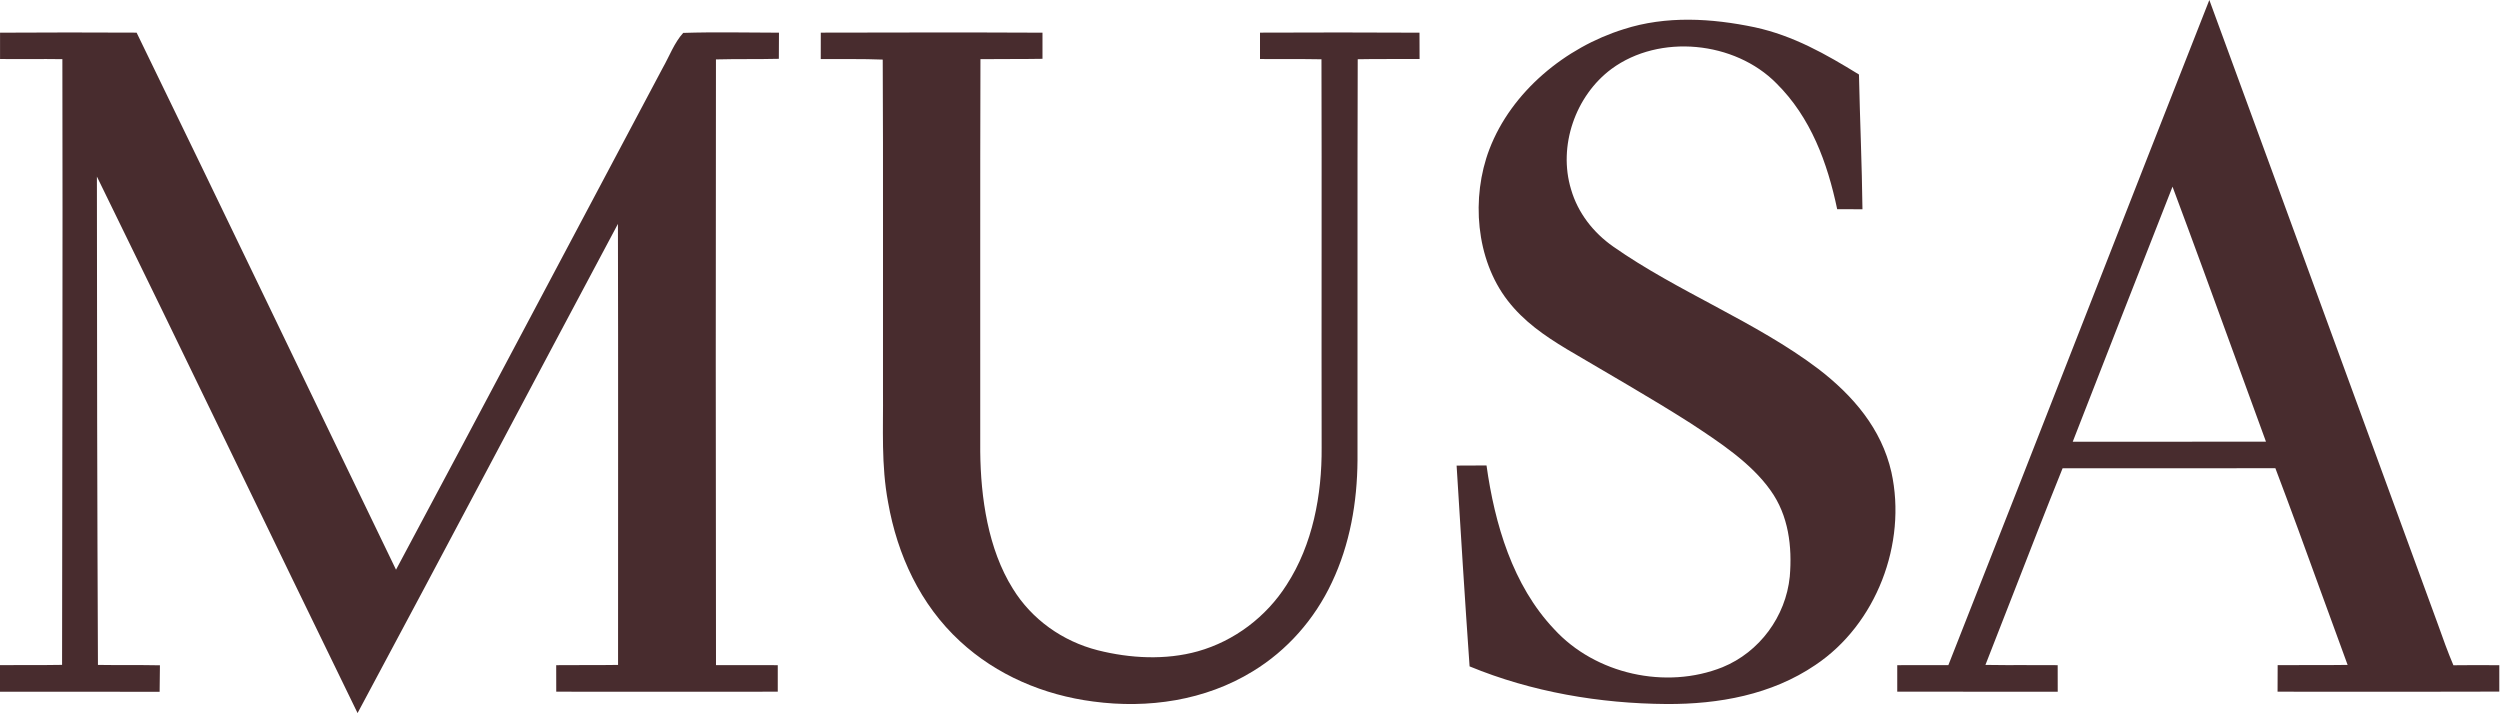
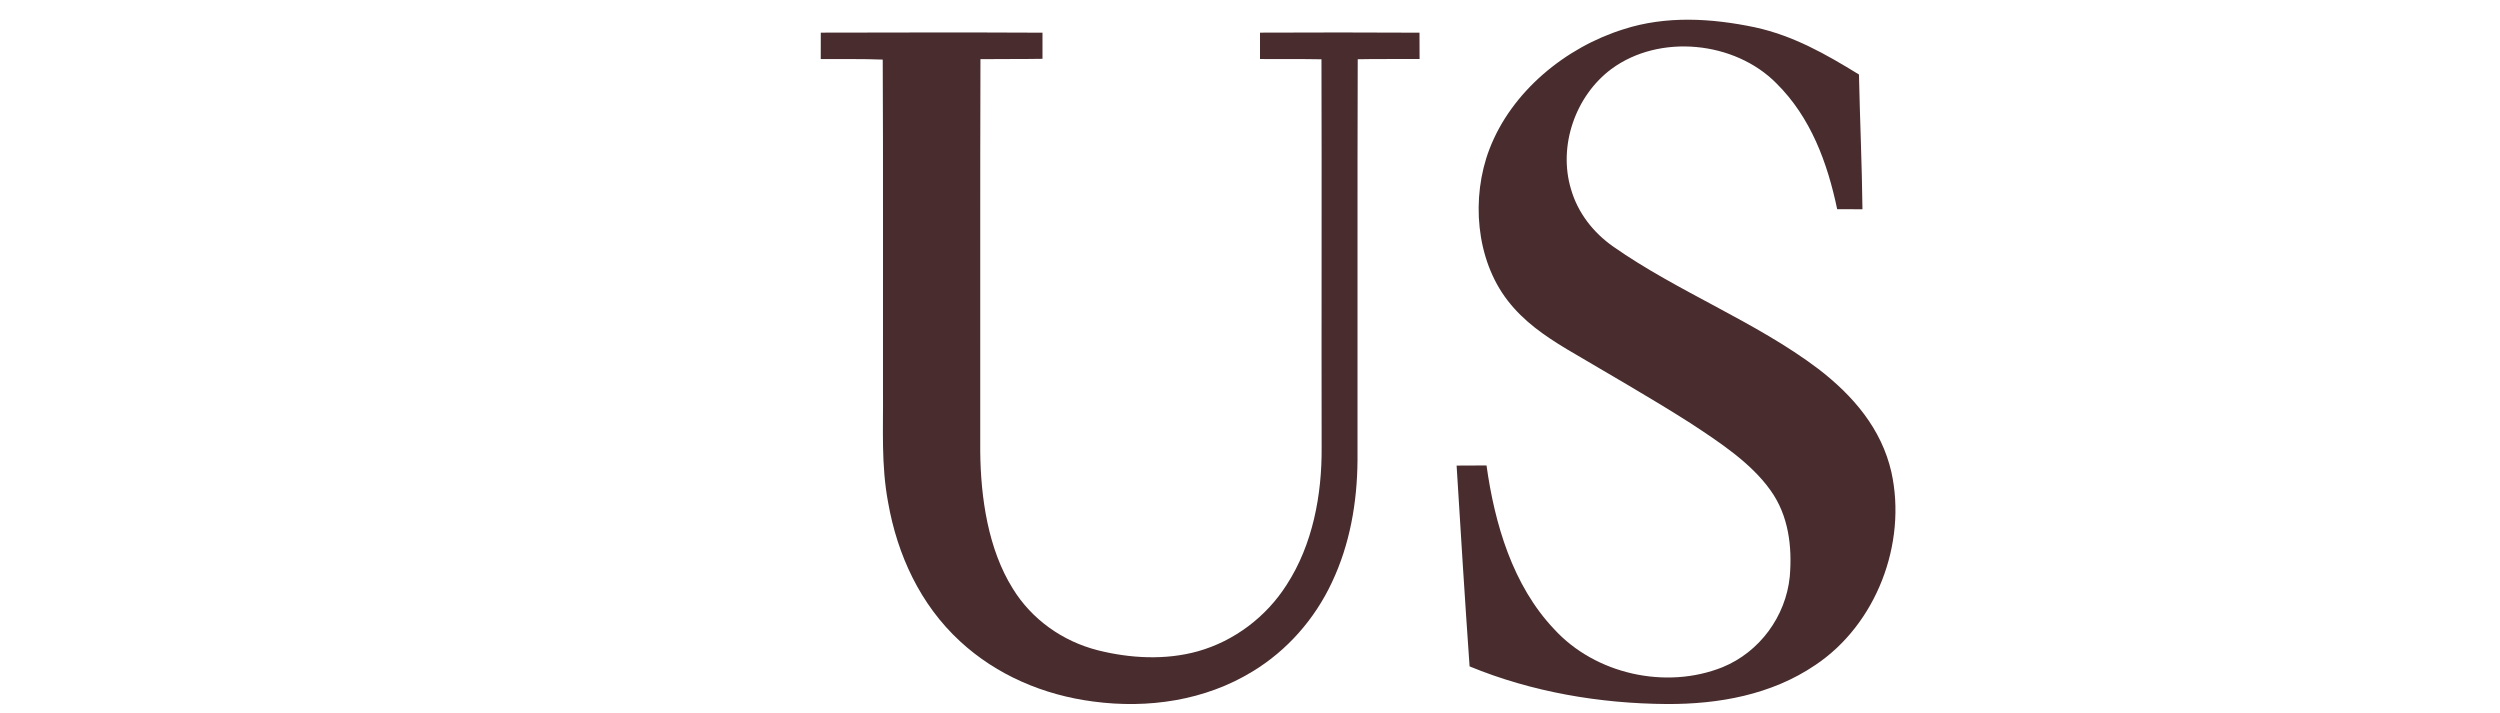
<svg xmlns="http://www.w3.org/2000/svg" fill="none" height="443" viewBox="0 0 1553 443" width="1553">
  <path d="M1090.12 16.955C1114.03 22.151 1134.19 33.615 1154.79 46.284C1155.38 74.193 1156.63 102.076 1156.96 129.985C1151.73 129.985 1146.51 129.958 1141.26 129.958C1135.19 101.058 1124.9 72.961 1103.51 51.774C1077.64 25.552 1030.91 20.838 1001.08 42.802C978.616 59.462 967.771 90.746 975.938 117.637C980.169 132.235 989.729 144.476 1002.1 153.154C1042.27 181.331 1090.73 199.785 1129.59 229.195C1151.09 245.748 1168.79 266.238 1174.95 293.344C1184.67 337.592 1165.6 387.839 1127.63 413.151C1100.48 431.578 1067.68 437.498 1035.36 437.337C993.799 437.069 951.437 429.864 912.904 413.954C909.985 372.411 907.388 330.788 904.844 289.219C911.056 289.165 917.242 289.139 923.427 289.139C928.488 325.405 939.655 363.599 965.388 390.786C990.987 418.829 1034.9 428.552 1070.04 414.463C1093.06 405.062 1109.32 382.911 1111.81 358.189C1113.39 339.52 1111.06 320.182 1099.84 304.593C1087.68 287.424 1067.73 274.461 1050.33 262.997C1025.13 246.926 998.967 232.114 973.261 216.874C959.363 208.49 946.59 199.678 936.548 186.688C916.653 160.948 913.814 122.619 925.195 92.755C938.905 56.89 972.457 29.436 1008.58 18.16C1034.98 9.616 1063.31 11.33 1090.12 16.955Z" fill="#482C2E" />
-   <path d="M0.027 20.304C28.304 20.117 56.581 20.143 84.858 20.277C138.896 131.299 192.237 242.722 246.006 353.905C301.463 250.222 356.357 146.191 411.573 42.401C415.696 35.223 418.803 26.599 424.399 20.438C444.188 19.795 464.11 20.277 483.899 20.304C483.872 25.715 483.845 31.125 483.819 36.535C470.778 36.857 457.764 36.562 444.75 36.91C444.616 162.315 444.563 287.774 444.777 413.179C457.55 413.232 470.35 413.072 483.149 413.206C483.149 418.696 483.149 424.187 483.149 429.678C437.279 429.705 391.409 429.758 345.539 429.678C345.539 424.187 345.512 418.696 345.512 413.206C358.312 413.045 371.138 413.259 383.938 413.045C383.911 321.71 384.072 230.402 383.858 139.093C329.847 240.285 276.319 341.879 222.121 442.963C167.976 331.995 114.555 220.518 60.196 109.684C60.223 210.581 60.384 312.201 60.839 413.045C73.665 413.259 86.519 413.018 99.345 413.286C99.265 418.777 99.211 424.241 99.158 429.732C66.114 429.705 33.044 429.758 0 429.705C0 424.187 0 418.696 0 413.179C12.853 413.045 25.706 413.259 38.56 413.018C38.64 287.613 39.015 162.155 38.747 36.75C25.84 36.562 12.934 36.777 0.027 36.669C0.027 31.205 0.027 25.741 0.027 20.304Z" fill="#482C2E" />
  <path d="M509.873 20.276C555.77 20.169 601.667 20.088 647.591 20.303C647.591 25.713 647.591 31.124 647.591 36.534C634.764 36.775 621.911 36.588 609.058 36.748C608.79 118.039 609.004 199.357 608.924 280.648C609.219 309.12 613.771 341.02 629.114 365.581C640.923 384.84 660.096 398.366 681.92 403.937C701.95 408.999 724.095 410.204 744.124 404.58C766.832 398.178 786.647 383.152 799.286 363.251C815.487 338.261 821.217 307.379 821.003 277.969C820.842 197.75 821.137 116.968 820.896 36.829C808.177 36.588 795.43 36.775 782.711 36.668C782.711 31.204 782.711 25.74 782.711 20.276C815.728 20.142 848.771 20.115 881.788 20.303C881.815 25.74 881.815 31.204 881.842 36.641C869.015 36.775 856.216 36.534 843.416 36.802C843.148 119.861 843.389 202.946 843.282 286.005C843.095 312.013 838.569 338.208 827.349 361.832C816.692 384.572 799.634 404.044 778.132 417.088C748.596 435.194 713.143 440.337 679.135 435.784C648.394 431.793 619.207 419.472 596.339 398.339C571.65 375.545 557.431 344.77 551.673 312.013C547.335 288.737 548.728 266.64 548.514 243.15C548.407 174.447 548.701 105.718 548.353 37.016C535.526 36.507 522.7 36.775 509.847 36.695C509.847 31.204 509.873 25.74 509.873 20.276Z" fill="#482C2E" />
-   <path clip-rule="evenodd" d="M1450.39 212.865C1424.44 141.893 1398.5 70.914 1372.44 0C1346.9 64.797 1321.51 129.695 1296.11 194.594C1267.58 267.502 1239.05 340.411 1210.32 413.177C1207.68 413.177 1205.04 413.176 1202.39 413.174C1194.45 413.169 1186.5 413.164 1178.57 413.204V429.65C1199.71 429.718 1220.86 429.71 1242 429.703C1254.09 429.698 1266.17 429.694 1278.26 429.703V429.671C1278.26 424.164 1278.26 418.684 1278.23 413.204C1271.58 413.133 1264.93 413.146 1258.28 413.159C1249.98 413.176 1241.67 413.192 1233.35 413.043C1239.22 398.138 1245.03 383.204 1250.84 368.269C1260.89 342.437 1270.93 316.602 1281.28 290.906C1300.16 290.883 1319.05 290.89 1337.93 290.896C1363.11 290.905 1388.29 290.914 1413.46 290.853C1423.02 316.042 1432.21 341.364 1441.41 366.681C1447.02 382.148 1452.64 397.613 1458.34 413.043C1449.85 413.185 1441.35 413.17 1432.86 413.154C1426.87 413.144 1420.87 413.133 1414.88 413.177C1414.85 418.668 1414.82 424.159 1414.82 429.677C1423.17 429.682 1431.52 429.688 1439.86 429.695C1477.42 429.725 1514.99 429.755 1552.57 429.623V413.231C1543.06 413.151 1533.56 413.124 1524.05 413.258C1520.54 404.955 1517.49 396.491 1514.49 388C1493.08 329.652 1471.74 271.261 1450.39 212.865ZM1387.73 219.855C1375.11 185.187 1362.48 150.516 1349.57 115.95C1328.81 168.742 1308.17 221.561 1287.58 274.406C1302.12 274.397 1316.68 274.401 1331.23 274.406C1356.69 274.413 1382.16 274.421 1407.62 274.353C1400.96 256.198 1394.35 238.027 1387.73 219.855Z" fill="#482C2E" fill-rule="evenodd" />
</svg>